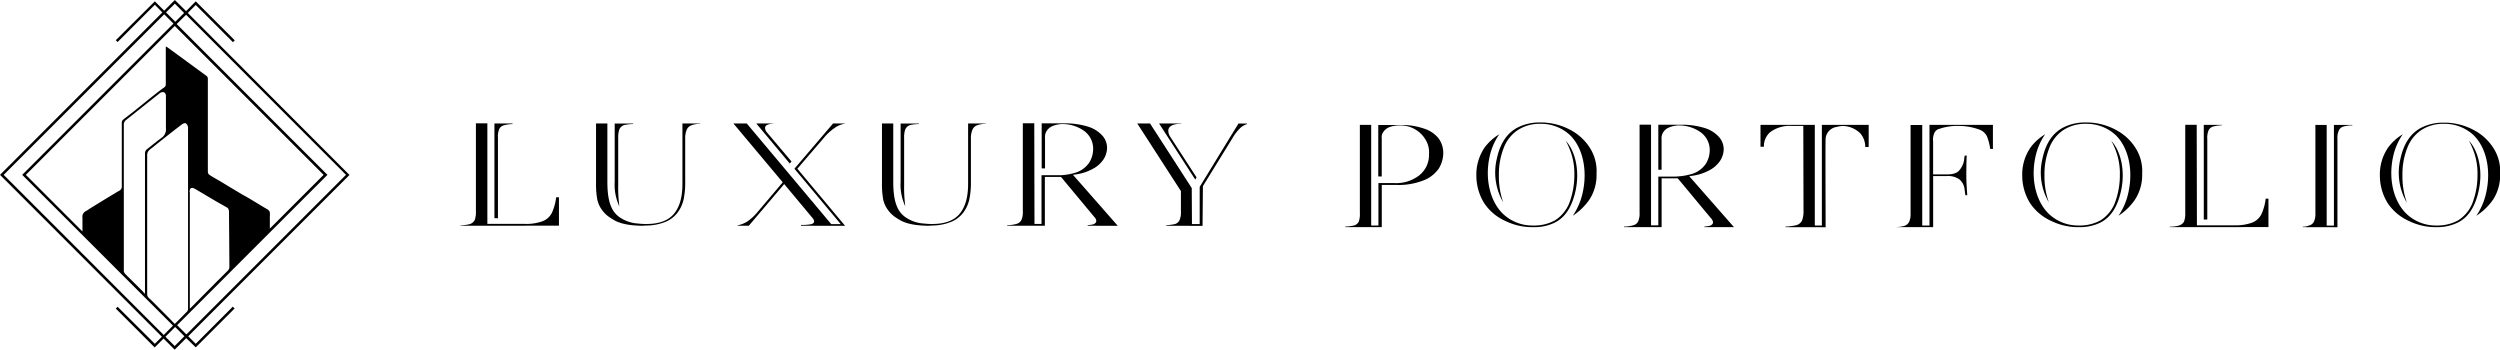
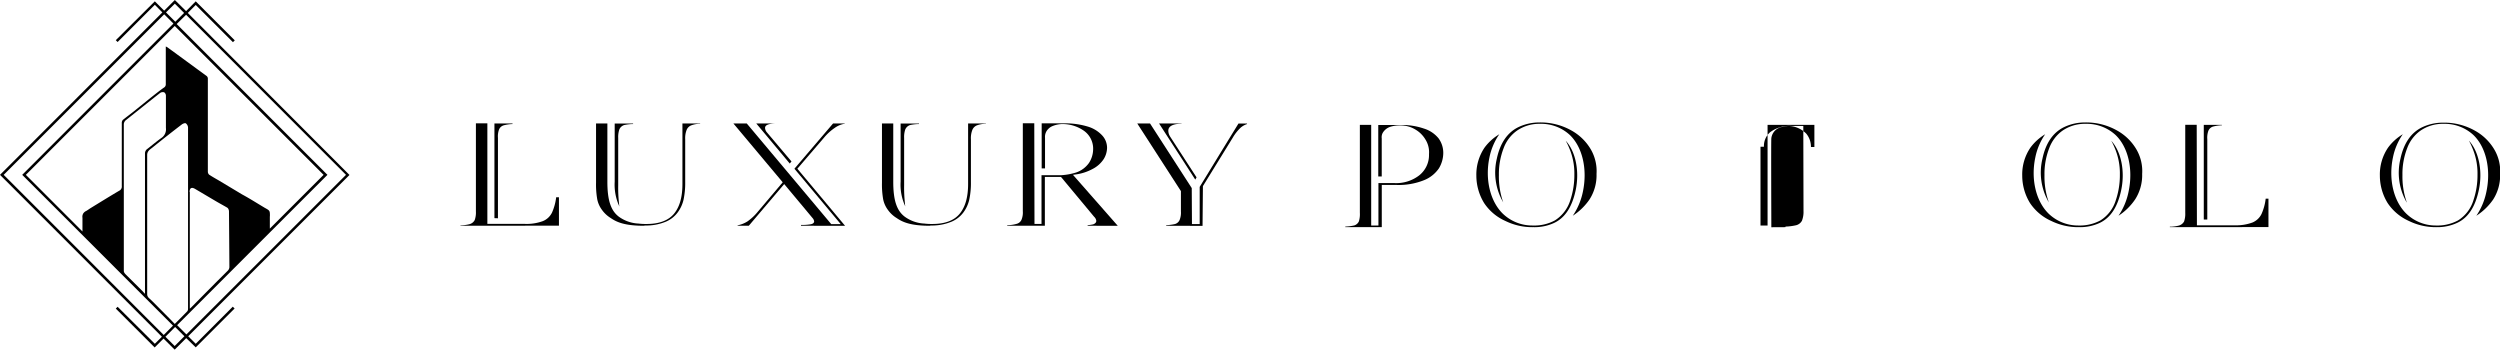
<svg xmlns="http://www.w3.org/2000/svg" viewBox="0 0 604.53 84.55">
  <g id="Layer_2" data-name="Layer 2">
    <g id="Layer_1-2" data-name="Layer 1">
      <path d="M111.35,54.59v-.1a9.26,9.26,0,0,0,2.18-.28,2,2,0,0,0,1.26-1,5.41,5.41,0,0,0,.29-2.07l0-21.31h2.77l0,24.31h9.09a11.38,11.38,0,0,0,4.3-.66,4.21,4.21,0,0,0,2.25-2.09,12.85,12.85,0,0,0,1-3.69h.67v6.87Zm8.21-1.84,0-22.9h4.37V30a9.17,9.17,0,0,0-2.11.3,1.77,1.77,0,0,0-1.14,1,4.83,4.83,0,0,0-.27,2.05l0,19.43Z" />
      <path d="M155.69,54.59c-4.66,0-6.6-.89-8-1.86a7.25,7.25,0,0,1-2.14-2,6.4,6.4,0,0,1-1.13-2.54,20.76,20.76,0,0,1-.29-4V29.85h2.74c0,3.07,0,12.24,0,14.1,0,4.41.81,6.92,2.71,8.4a8.74,8.74,0,0,0,4.81,1.71,14,14,0,0,0,2,.1c3,0,5.28-.85,6.63-2.52s2-4,2-7.19l0-14.6h4.28v.08a6.32,6.32,0,0,0-2.12.37A2,2,0,0,0,166,31.51a5.55,5.55,0,0,0-.31,2.18V44a19.38,19.38,0,0,1-.41,4.33,8.29,8.29,0,0,1-1.38,3,6.92,6.92,0,0,1-3,2.32,12.34,12.34,0,0,1-4.92.88Zm-5.91-4.65a12.54,12.54,0,0,1-1.14-6l0-14.06h4.45V30a10.58,10.58,0,0,0-2.13.23,1.9,1.9,0,0,0-1.2,1.08,5.72,5.72,0,0,0-.27,2.05v11.4a34.46,34.46,0,0,0,.21,4.53C149.7,49.47,149.73,49.7,149.78,49.94Z" />
      <path d="M193.69,54.59v-.2a12.23,12.23,0,0,0,2.24-.14c.85-.12.94-.54.94-.71a1.45,1.45,0,0,0-.39-.82l-6.85-8.21-8.56,10.08h-2.72v-.1a7,7,0,0,0,2.38-.94,12.37,12.37,0,0,0,2.54-2.38l6-7.09L177.34,29.85h3.23L201,54.19h2.3L192.1,40.8l9.35-10.95h2.85v.06a5.77,5.77,0,0,0-2.43,1,12.47,12.47,0,0,0-2.57,2.33l-6.49,7.56,11.54,13.8ZM182.87,29.85H188v0c-2.11,0-3,.36-3,1.09a1.69,1.69,0,0,0,.39,1l6,7.1-.42.5Z" />
      <path d="M224.83,54.59c-4.65,0-6.6-.89-8-1.86a7.25,7.25,0,0,1-2.14-2,6.4,6.4,0,0,1-1.13-2.54,20.76,20.76,0,0,1-.29-4V29.85H216c0,3.07,0,12.24,0,14.1,0,4.41.81,6.92,2.71,8.4a8.74,8.74,0,0,0,4.81,1.71,14,14,0,0,0,1.95.1c3.05,0,5.28-.85,6.63-2.52s2-4,2-7.19l0-14.6h4.28v.08a6.37,6.37,0,0,0-2.12.37,2,2,0,0,0-1.17,1.21,5.55,5.55,0,0,0-.31,2.18V44a19.38,19.38,0,0,1-.41,4.33,8.29,8.29,0,0,1-1.38,3,6.92,6.92,0,0,1-3,2.32,12.34,12.34,0,0,1-4.92.88Zm-5.91-4.66a12.47,12.47,0,0,1-1.14-6l0-14.06h4.45V30a10.58,10.58,0,0,0-2.13.23,1.9,1.9,0,0,0-1.2,1.08,5.72,5.72,0,0,0-.27,2.05v11.4a34.46,34.46,0,0,0,.21,4.53C218.83,49.44,218.87,49.68,218.92,49.93Z" />
      <path d="M263,54.59v-.15a7.44,7.44,0,0,0,1.35-.19c.2-.08.75-.3.75-.85a1.69,1.69,0,0,0-.54-1l-8-9.62h-3.9V54.59h-9.1v-.14a8.24,8.24,0,0,0,2.23-.31,1.76,1.76,0,0,0,1.22-1,4.61,4.61,0,0,0,.32-2.06l0-21.27h2.77l.05,24.34h1.7V42.36h4c.21,0,.43,0,.9,0a15.21,15.21,0,0,0,3.47-.65,6.29,6.29,0,0,0,3.11-2.31,6.16,6.16,0,0,0,1-3.19A5.29,5.29,0,0,0,262,31.55,9,9,0,0,0,257.09,30h-.35a6.66,6.66,0,0,0-2.06.42l-.15.06a3,3,0,0,0-1.11.77,2.67,2.67,0,0,0-.72,2.08v7.39h-.81l0-10.89h5.37a18.65,18.65,0,0,1,5.82.79,7.72,7.72,0,0,1,3.47,2.16,4.41,4.41,0,0,1,1.15,3,5.33,5.33,0,0,1-.8,2.67,7,7,0,0,1-2.7,2.41,11.78,11.78,0,0,1-4.22,1.34l-.52.08,10.83,12.32Z" />
      <path d="M282,54.59v-.14a11.4,11.4,0,0,0,2.1-.27,1.74,1.74,0,0,0,1.15-1,4.79,4.79,0,0,0,.31-2.06V46.21L275,29.85h3.09l10.09,15.63.05,8.71h1.87l0-9,5.24-8.58,4.14-6.74h2.07V30a4.37,4.37,0,0,0-1.59.91,10.87,10.87,0,0,0-1.84,2.34L290.88,45l-.09,9.62Zm-1.73-24.74h5.43v.07c-1,0-3.19.16-3.19,1.69a2.75,2.75,0,0,0,.42,1.39l6.41,9.89-.31.54Z" />
      <path d="M325.31,54.93v-.14a11.54,11.54,0,0,0,2.14-.27,1.82,1.82,0,0,0,1.15-1,6.06,6.06,0,0,0,.23-2.09V30.19h2.74l0,24.34h1.75l0-10.26h3.82a9.11,9.11,0,0,0,6-1.83,6.25,6.25,0,0,0,2.41-5.16,5.81,5.81,0,0,0-.92-3.64,6.77,6.77,0,0,0-2.36-2.31,6.91,6.91,0,0,0-3.71-1h-.24a7.52,7.52,0,0,0-2.06.31,3.3,3.3,0,0,0-1.94,1.56,2.24,2.24,0,0,0-.2,1.26v.48l0,8.73h-.84V30.23h2.35c1.39,0,2.4,0,2.89,0a16.37,16.37,0,0,1,5.81.86,7.35,7.35,0,0,1,3.52,2.35A5.93,5.93,0,0,1,349,37a7.26,7.26,0,0,1-1.05,3.7,7.91,7.91,0,0,1-3.6,2.87,16.47,16.47,0,0,1-6.79,1.15h-3.43V54.93Z" />
      <path d="M370.83,54.93A14.73,14.73,0,0,1,364,53.42a12,12,0,0,1-5.12-4.32A12.69,12.69,0,0,1,357,42.48a11.59,11.59,0,0,1,2-6.81,12.32,12.32,0,0,1,3.55-3.21,15.18,15.18,0,0,0-2.39,5.63c-1.1,5.28.18,10.62,3.27,13.61a10.28,10.28,0,0,0,7.2,2.83A10.45,10.45,0,0,0,376,53.29a8.82,8.82,0,0,0,3.7-4.82,19.13,19.13,0,0,0,1-6.26,15.67,15.67,0,0,0-1.29-6.52,16.89,16.89,0,0,0-.8-1.66c2.41,2.61,3.38,7.38,2.4,12-.88,4.07-2.58,6.64-5.21,7.88A11.19,11.19,0,0,1,370.83,54.93Zm9.49-2.76a16.08,16.08,0,0,0,2.44-5.81c1.15-5.43-.1-10.83-3.19-13.75a10.24,10.24,0,0,0-7.05-2.67h-.45a9.49,9.49,0,0,0-5.23,1.64,9,9,0,0,0-3.24,4.24,17.29,17.29,0,0,0-1.15,6.51,18.73,18.73,0,0,0,1,6.46l.06.16a14.37,14.37,0,0,1-1.56-10.58c.81-3.82,2.6-6.4,5.33-7.68a11.68,11.68,0,0,1,4.95-1.08,15.23,15.23,0,0,1,7.86,2,12.38,12.38,0,0,1,4.55,4.45,10.47,10.47,0,0,1,1.42,6,10.84,10.84,0,0,1-1.67,6.13A14.48,14.48,0,0,1,380.32,52.17Z" />
-       <path d="M412.14,54.93v-.15a7.2,7.2,0,0,0,1.34-.19c.21-.08.75-.3.75-.85a1.77,1.77,0,0,0-.53-1l-8-9.62h-3.9V54.93h-9.1v-.14a8.31,8.31,0,0,0,2.23-.31,1.78,1.78,0,0,0,1.22-1,4.76,4.76,0,0,0,.32-2.06l0-21.27h2.77l0,24.34H401V42.7h3.94c.22,0,.44,0,.91-.05a15.21,15.21,0,0,0,3.47-.65,6.29,6.29,0,0,0,3.11-2.31,6.16,6.16,0,0,0,1-3.19,5.29,5.29,0,0,0-2.34-4.62,9.05,9.05,0,0,0-4.91-1.55l-.35,0a6.66,6.66,0,0,0-2.06.42l-.15.06a3,3,0,0,0-1.12.77,2.67,2.67,0,0,0-.71,2.08v7.39H401l0-10.89h5.37a18.7,18.7,0,0,1,5.82.79,7.72,7.72,0,0,1,3.47,2.16,4.46,4.46,0,0,1,1.15,3,5.33,5.33,0,0,1-.8,2.67,7,7,0,0,1-2.7,2.41A11.78,11.78,0,0,1,409,42.53l-.52.08,10.82,12.32Z" />
-       <path d="M431.75,54.93v-.14a12.93,12.93,0,0,0,2.59-.33,2.21,2.21,0,0,0,1.39-1.08,5.83,5.83,0,0,0,.38-2.32l-.05-20.61h-.28s-1.65,0-2.53,0h0a7.87,7.87,0,0,0-5.2,1.51,4.42,4.42,0,0,0-1.51,3.52h-.83V30.19h13.13l0,24.34h1.71l0-24.34h11.32v5.35l-.83,0a5,5,0,0,0-1.14-3.23,6.23,6.23,0,0,0-4-1.84,5.79,5.79,0,0,0-1.75.22,3.14,3.14,0,0,0-2.69,2.74c-.08.85,0,18.89,0,21.52Z" />
-       <path d="M458.15,54.93v0a10.11,10.11,0,0,0,2.22-.27,2,2,0,0,0,1.28-1,4.74,4.74,0,0,0,.35-2.06l0-21.37h2.82V54.53h1.75l0-24.34h15.34v3.94c0,.82,0,.95,0,1.89h-.65a13.68,13.68,0,0,0-.77-3,3.19,3.19,0,0,0-1.83-1.67,14.1,14.1,0,0,0-4.63-.89h-.84a9.12,9.12,0,0,0-1.9.14,11.14,11.14,0,0,0-2.32.56l-.07,0a1.88,1.88,0,0,0-1.12.92,4,4,0,0,0-.33,2.1v8h3.26c1.65,0,2.67-.37,3.21-1.16a5.09,5.09,0,0,0,1-2.16c.06-.58.13-1,.17-1.24h.49c-.1,1.47-.1,4.76-.1,4.91,0,1.19.08,2.63.23,4.67h-.47c0-.19-.06-.47-.11-.86l-.08-.63a3.58,3.58,0,0,0-1.33-2.4,4.74,4.74,0,0,0-3-.73h-3.26V54.93Z" />
+       <path d="M431.75,54.93v-.14a12.93,12.93,0,0,0,2.59-.33,2.21,2.21,0,0,0,1.39-1.08,5.83,5.83,0,0,0,.38-2.32l-.05-20.61h-.28s-1.65,0-2.53,0h0a7.87,7.87,0,0,0-5.2,1.51,4.42,4.42,0,0,0-1.51,3.52h-.83V30.19l0,24.34h1.71l0-24.34h11.32v5.35l-.83,0a5,5,0,0,0-1.14-3.23,6.23,6.23,0,0,0-4-1.84,5.79,5.79,0,0,0-1.75.22,3.14,3.14,0,0,0-2.69,2.74c-.08.85,0,18.89,0,21.52Z" />
      <path d="M502.78,54.93A14.79,14.79,0,0,1,496,53.42a12.1,12.1,0,0,1-5.12-4.32A12.68,12.68,0,0,1,489,42.48a11.52,11.52,0,0,1,2-6.81,12.32,12.32,0,0,1,3.55-3.21,15,15,0,0,0-2.39,5.63c-1.11,5.28.17,10.62,3.26,13.61a10.28,10.28,0,0,0,7.2,2.83,10.52,10.52,0,0,0,5.3-1.24,8.76,8.76,0,0,0,3.69-4.82,18.87,18.87,0,0,0,1-6.26,15.67,15.67,0,0,0-1.28-6.52,15,15,0,0,0-.81-1.66c2.41,2.61,3.39,7.38,2.4,12-.87,4.07-2.58,6.64-5.2,7.88A11.25,11.25,0,0,1,502.78,54.93Zm9.5-2.76a15.89,15.89,0,0,0,2.43-5.81c1.16-5.44-.09-10.83-3.18-13.75a10.3,10.3,0,0,0-7.06-2.67H504a9.52,9.52,0,0,0-5.24,1.64,9,9,0,0,0-3.23,4.24,17.1,17.1,0,0,0-1.15,6.51,18.78,18.78,0,0,0,1,6.46l.06.16a14.33,14.33,0,0,1-1.55-10.58c.8-3.82,2.6-6.4,5.33-7.68a11.61,11.61,0,0,1,4.94-1.08,15.18,15.18,0,0,1,7.86,2,12.38,12.38,0,0,1,4.55,4.45,10.39,10.39,0,0,1,1.43,6,10.85,10.85,0,0,1-1.68,6.13A14.3,14.3,0,0,1,512.28,52.17Z" />
      <path d="M524.69,54.93v-.11a8.77,8.77,0,0,0,2.18-.27,2.09,2.09,0,0,0,1.27-1,5.66,5.66,0,0,0,.28-2.07l0-21.31h2.77l.05,24.31h9.08a11.47,11.47,0,0,0,4.31-.66,4.23,4.23,0,0,0,2.24-2.09,12.62,12.62,0,0,0,1-3.69h.67v6.87Zm8.21-1.85,0-22.89h4.37v.11a9.17,9.17,0,0,0-2.11.3,1.78,1.78,0,0,0-1.14,1,4.91,4.91,0,0,0-.27,2.06l0,19.42Z" />
-       <path d="M556.83,54.93v-.11a3.73,3.73,0,0,0,1.38-.24l.18-.06a1.75,1.75,0,0,0,1.18-1,4.53,4.53,0,0,0,.32-2l0-21.31h2.73l0,24.34h1.75l0-24.34h4.45v.11a7.52,7.52,0,0,0-2.11.27,1.71,1.71,0,0,0-1.17,1,4.55,4.55,0,0,0-.32,2.06l0,21.3Z" />
      <path d="M589.31,54.93a14.79,14.79,0,0,1-6.83-1.51,12.1,12.1,0,0,1-5.12-4.32,12.68,12.68,0,0,1-1.88-6.62,11.52,11.52,0,0,1,2-6.81,12.32,12.32,0,0,1,3.55-3.21,15,15,0,0,0-2.39,5.63c-1.11,5.28.17,10.62,3.27,13.61a10.24,10.24,0,0,0,7.19,2.83,10.52,10.52,0,0,0,5.3-1.24,8.76,8.76,0,0,0,3.69-4.82,18.87,18.87,0,0,0,1-6.26,15.67,15.67,0,0,0-1.28-6.52A15,15,0,0,0,597,34c2.42,2.61,3.39,7.38,2.4,12-.87,4.07-2.58,6.64-5.2,7.88A11.25,11.25,0,0,1,589.31,54.93Zm9.5-2.76a15.89,15.89,0,0,0,2.43-5.81c1.16-5.44-.09-10.83-3.18-13.75A10.27,10.27,0,0,0,591,29.94h-.44a9.52,9.52,0,0,0-5.24,1.64,9,9,0,0,0-3.23,4.24,17.1,17.1,0,0,0-1.15,6.51,18.78,18.78,0,0,0,1,6.46L582,49a14.33,14.33,0,0,1-1.55-10.58c.81-3.82,2.6-6.4,5.33-7.68a11.61,11.61,0,0,1,4.94-1.08,15.18,15.18,0,0,1,7.86,2,12.38,12.38,0,0,1,4.55,4.45,10.39,10.39,0,0,1,1.43,6,10.85,10.85,0,0,1-1.68,6.13A14.3,14.3,0,0,1,598.81,52.17Z" />
      <path d="M47.33,83.13l-1.82-1.82,39-39L45.41,3.13,47.33,1.2l9,9,.44-.44L47.33.32,45,2.69,42.28,0,39.7,2.58,37.44.32,28,9.72l.44.44,9-9L39.26,3,0,42.28,39.15,81.43l-1.71,1.7-9-8.95-.44.44,9.4,9.4,2.15-2.15,2.69,2.68,2.79-2.79L47.33,84l9.4-9.4-.44-.44ZM40,81.43l2.24-2.25.11-.11,2.24,2.24-2.35,2.36Zm5.85-35c0-1,.49-1.24,1.34-.74,1.7,1,3.38,2,5.08,3,.88.52,1.79,1,2.67,1.52a.8.8,0,0,1,.31.39,1.27,1.27,0,0,1,.12.51q.06,6.75.1,13.49a1.28,1.28,0,0,1-.36.82c-1.34,1.35-2.7,2.67-4,4-1.64,1.64-3.26,3.29-4.89,4.94l-.32.28V46.4Zm19.42,5.88c0-1.4,0-1.36-1.25-2.06C62.19,49.16,60.37,48,58.52,47L53,43.69c-.82-.48-1.66-.94-2.45-1.47a1.06,1.06,0,0,1-.29-.78q0-9.82,0-19.65c0-.9,0-1.8,0-2.7a.84.84,0,0,0-.4-.79c-3.11-2.27-6.22-4.56-9.34-6.83a2.63,2.63,0,0,0-.43-.23v5.65c0,1.16,0,2.33,0,3.49a.91.91,0,0,1-.51.84c-1.09.78-2.13,1.62-3.17,2.44L32.27,27c-.86.68-1.74,1.33-2.57,2a1.09,1.09,0,0,0-.25.74c0,5.09,0,10.18,0,15.26a1.1,1.1,0,0,1-.64,1.13c-2.33,1.37-4.64,2.81-6.95,4.22-.35.22-.68.48-1.05.68a1.66,1.66,0,0,0-.71.64,1.57,1.57,0,0,0-.16,1c0,.43,0,1.59,0,3.31L6.25,42.28l36-36,36,36-13,13v-3ZM29.94,65.57q0-17.7,0-35.38A1.36,1.36,0,0,1,30.51,29c2.73-2.17,5.45-4.36,8.19-6.51a1.17,1.17,0,0,1,1-.17,1,1,0,0,1,.42.81c0,2.6,0,5.21,0,7.81A2.51,2.51,0,0,1,39,33.38c-1.16.83-2.24,1.75-3.36,2.62a1.31,1.31,0,0,0-.58,1.15q0,16.55,0,33.1V71L35,71l0,0-.57-.63-1.74-1.73c-.8-.8-1.61-1.59-2.41-2.4l-.06-.08A1.1,1.1,0,0,1,29.94,65.57Zm5.65,5.64c0-11.24,0-22.47,0-33.71,0-1,.69-1.35,1.26-1.81q3.51-2.84,7.08-5.57c.26-.21.79-.42,1-.3a1.38,1.38,0,0,1,.54,1q0,21.93,0,43.86a.9.9,0,0,1-.18.59c-.75.78-1.53,1.56-2.32,2.35-.23.24-.46.47-.71.71L41.1,77.13,37,73l-1.06-1a.64.64,0,0,1-.1-.13A1.19,1.19,0,0,1,35.59,71.21ZM83.67,42.28,65.23,60.71,45.07,80.87l-2.24-2.24L65.3,56.16,79.18,42.28,42.72,5.81,45,3.57ZM42.28.89l2.24,2.24L42.39,5.26,40.14,3ZM39.7,3.46,41.94,5.7,5.37,42.28,19.93,56.84l21.9,21.9L39.59,81,19.81,61.2.89,42.28Z" />
    </g>
  </g>
</svg>